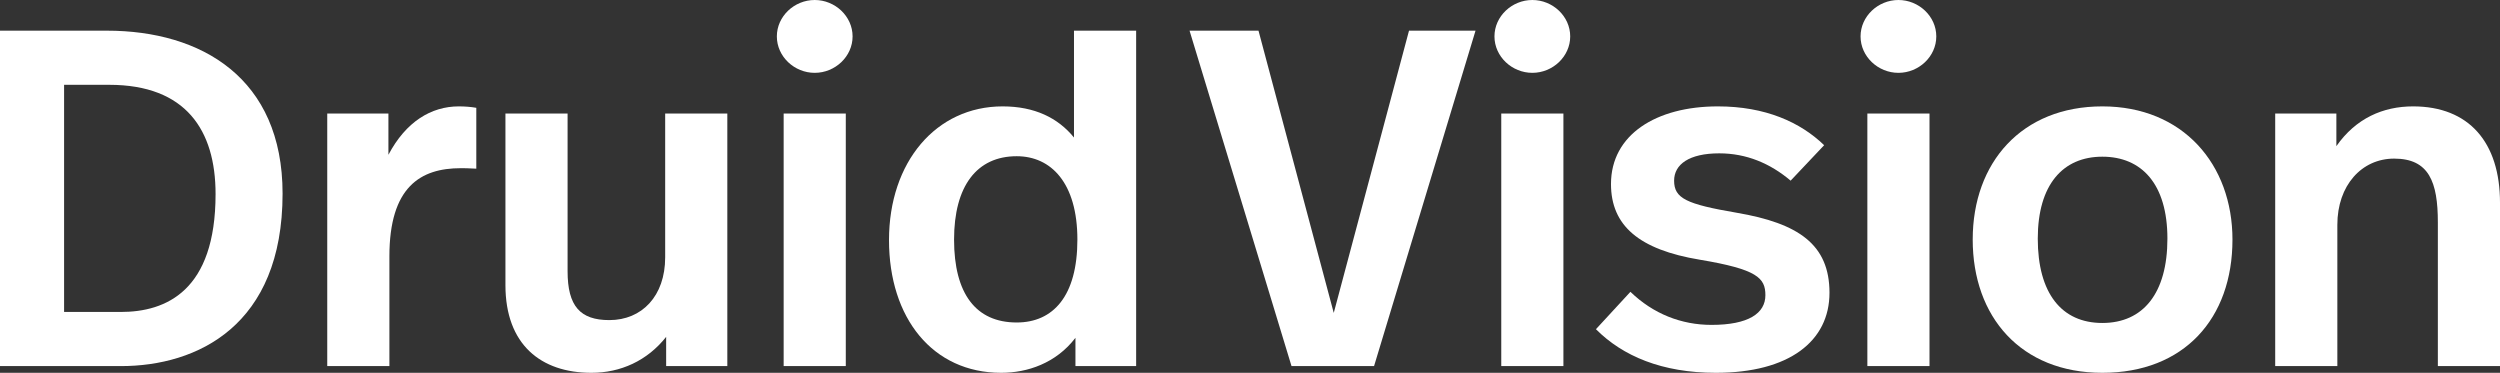
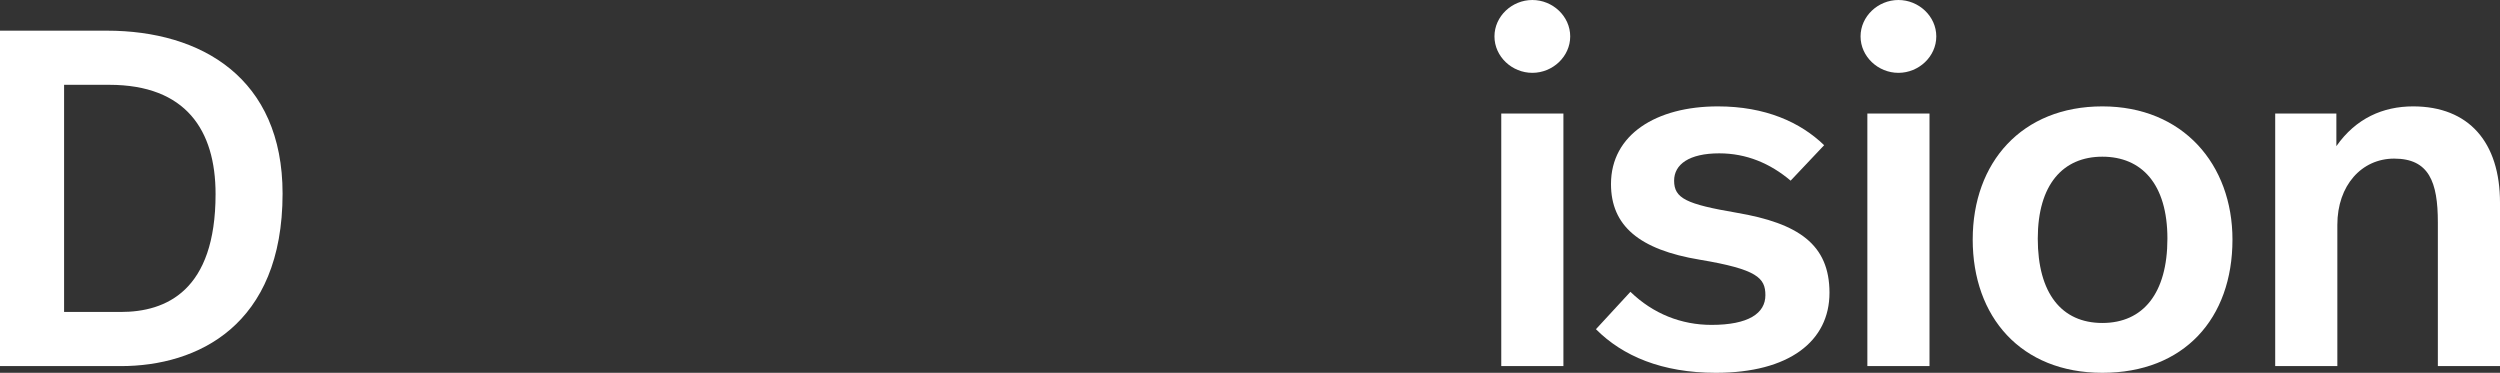
<svg xmlns="http://www.w3.org/2000/svg" width="228" height="34" viewBox="0 0 228 34" fill="none">
  <rect x="0" y="0" width="228" height="34" fill="#333333" stroke="none" />
  <g clip-path="url(#clip0_358_2235)">
    <path d="M25.771 17.655C25.771 29.717 17.978 33.388 11.026 33.388H0V2.797H9.742C18.376 2.797 25.771 7.123 25.771 17.655ZM5.845 7.735V28.45H11.026C15.144 28.45 19.66 26.527 19.66 17.699C19.66 11.887 16.959 7.735 9.963 7.735H5.845Z" fill="white" />
-     <path d="M43.439 9.833V15.383C42.686 15.339 42.332 15.339 42.022 15.339C38.347 15.339 35.513 17.044 35.513 23.38V33.388H29.845V10.357H35.424V14.116C37.018 11.1 39.321 9.702 41.845 9.702C42.376 9.702 42.952 9.745 43.439 9.833Z" fill="white" />
-     <path d="M66.332 33.388H60.753V30.722C59.026 32.907 56.59 34 53.934 34C49.328 34 46.096 31.422 46.096 26.003V10.357H51.764V24.735C51.764 27.925 52.915 29.193 55.572 29.193C58.539 29.193 60.664 27.008 60.664 23.468V10.357H66.332V33.388Z" fill="white" />
-     <path d="M77.756 3.321C77.756 5.157 76.162 6.643 74.302 6.643C72.443 6.643 70.849 5.157 70.849 3.321C70.849 1.486 72.443 0 74.302 0C76.162 0 77.756 1.486 77.756 3.321ZM77.136 33.388H71.469V10.357H77.136V33.388Z" fill="white" />
-     <path d="M103.616 33.388H98.081V30.81C96.31 33.126 93.697 34 91.306 34C85.063 34 81.077 29.018 81.077 21.895C81.077 14.771 85.373 9.702 91.439 9.702C94.362 9.702 96.487 10.751 97.948 12.542V2.797H103.616V33.388ZM87.011 21.851C87.011 26.789 89.004 29.411 92.723 29.411C96.044 29.411 98.258 27.008 98.258 21.851C98.258 16.694 95.867 14.247 92.723 14.247C89.092 14.247 87.011 16.956 87.011 21.851Z" fill="white" />
-     <path d="M125.314 33.388H117.786L108.487 2.797H114.775L121.638 28.537L128.502 2.797H134.568L125.314 33.388Z" fill="white" />
    <path d="M143.203 3.321C143.203 5.157 141.609 6.643 139.749 6.643C137.889 6.643 136.295 5.157 136.295 3.321C136.295 1.486 137.889 0 139.749 0C141.609 0 143.203 1.486 143.203 3.321ZM142.583 33.388H136.915V10.357H142.583V33.388Z" fill="white" />
    <path d="M166.362 13.242L163.306 16.476C161.446 14.902 159.277 13.985 156.797 13.985C154.052 13.985 152.679 14.99 152.679 16.476C152.679 18.093 153.786 18.617 158.391 19.404C164.015 20.365 166.849 22.288 166.849 26.702C166.849 31.116 163.173 34 156.487 34C151.572 34 147.985 32.47 145.55 30.023L148.694 26.614C150.775 28.625 153.343 29.63 156.089 29.63C159.454 29.63 161.004 28.581 161.004 26.92C161.004 25.347 160.251 24.56 155.026 23.686C149.491 22.769 146.922 20.584 146.922 16.782C146.922 12.28 151.041 9.702 156.664 9.702C161.004 9.702 164.192 11.144 166.362 13.242Z" fill="white" />
    <path d="M176.59 3.321C176.59 5.157 174.996 6.643 173.136 6.643C171.277 6.643 169.683 5.157 169.683 3.321C169.683 1.486 171.277 0 173.136 0C174.996 0 176.59 1.486 176.59 3.321ZM175.97 33.388H170.303V10.357H175.97V33.388Z" fill="white" />
    <path d="M203.601 21.851C203.601 29.062 199.173 34 191.734 34C184.295 34 179.911 28.887 179.911 21.851C179.911 14.815 184.384 9.702 191.734 9.702C199.085 9.702 203.601 14.99 203.601 21.851ZM185.845 21.764C185.845 26.745 188.015 29.455 191.734 29.455C195.454 29.455 197.668 26.745 197.668 21.764C197.668 16.782 195.321 14.29 191.734 14.29C188.148 14.29 185.845 16.825 185.845 21.764Z" fill="white" />
    <path d="M228 18.486V33.388H222.332V20.278C222.332 16.607 221.535 14.465 218.347 14.465C215.38 14.465 213.166 16.913 213.166 20.496V33.388H207.498V10.357H213.077V13.329C214.849 10.794 217.328 9.702 220.074 9.702C225.166 9.702 228 12.979 228 18.486Z" fill="white" />
  </g>
  <defs>
    <clipPath id="clip0_358_2235">
      <rect width="228" height="34" fill="white" />
    </clipPath>
  </defs>
</svg>